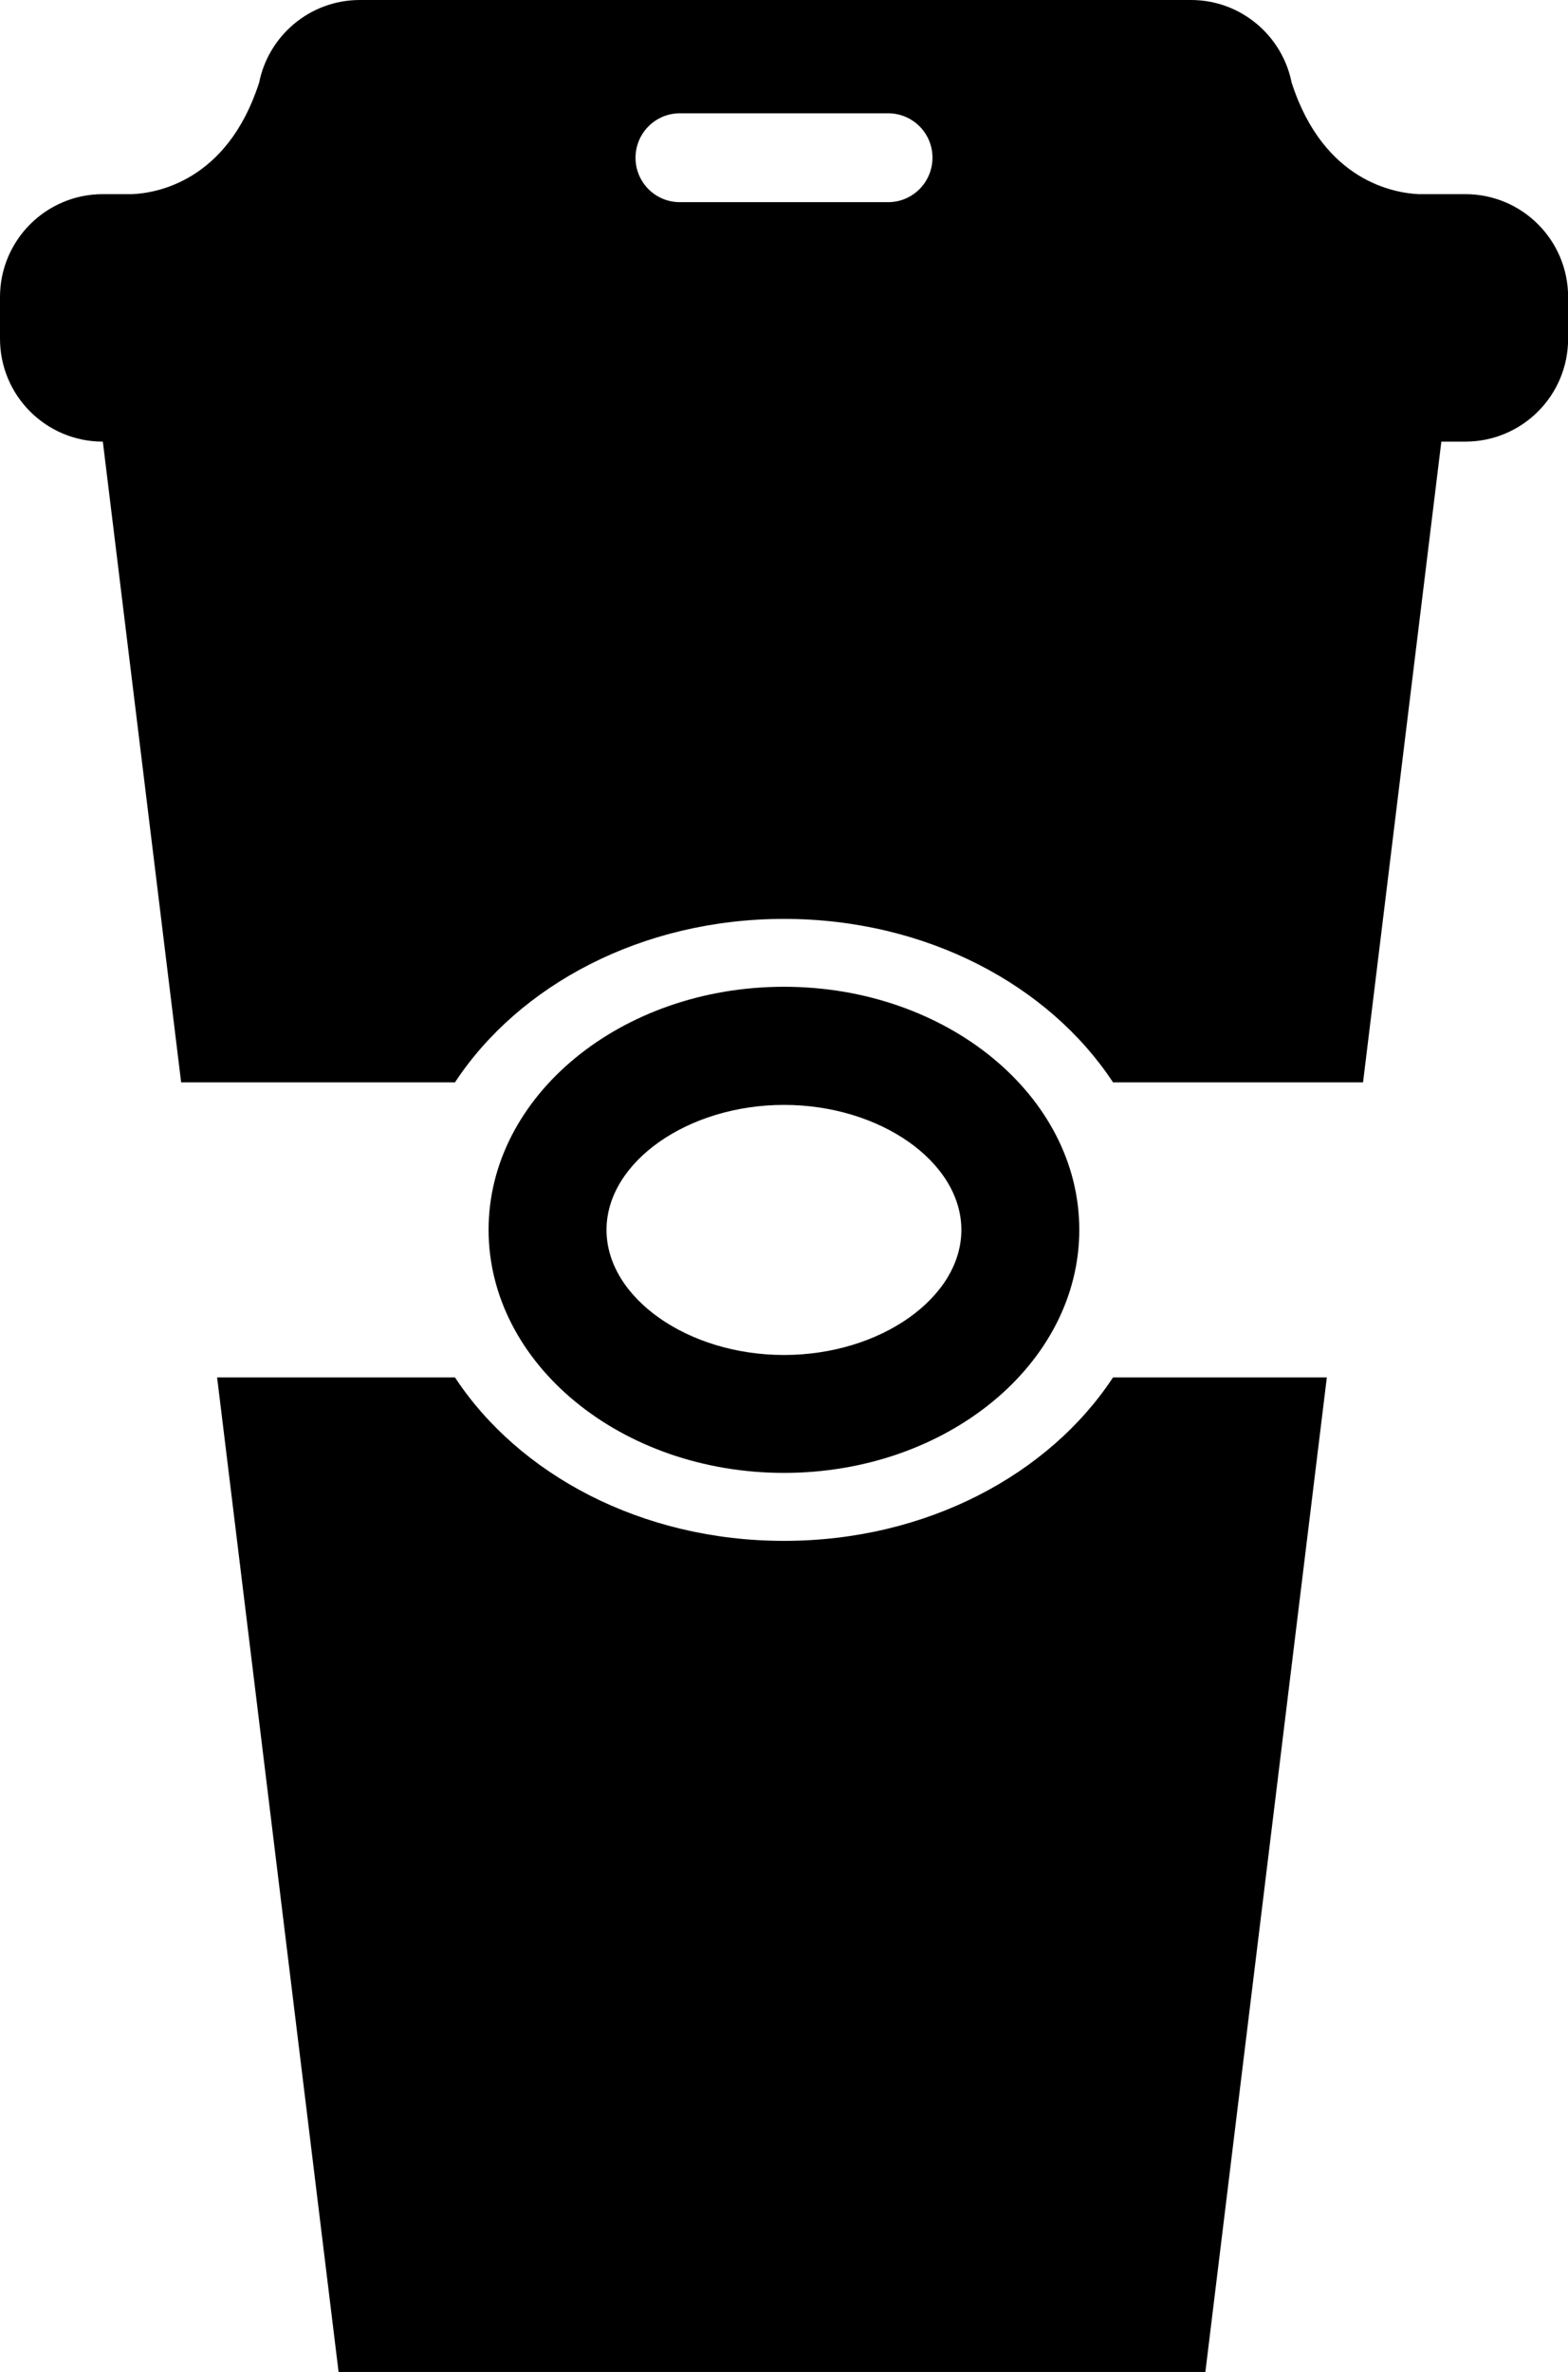
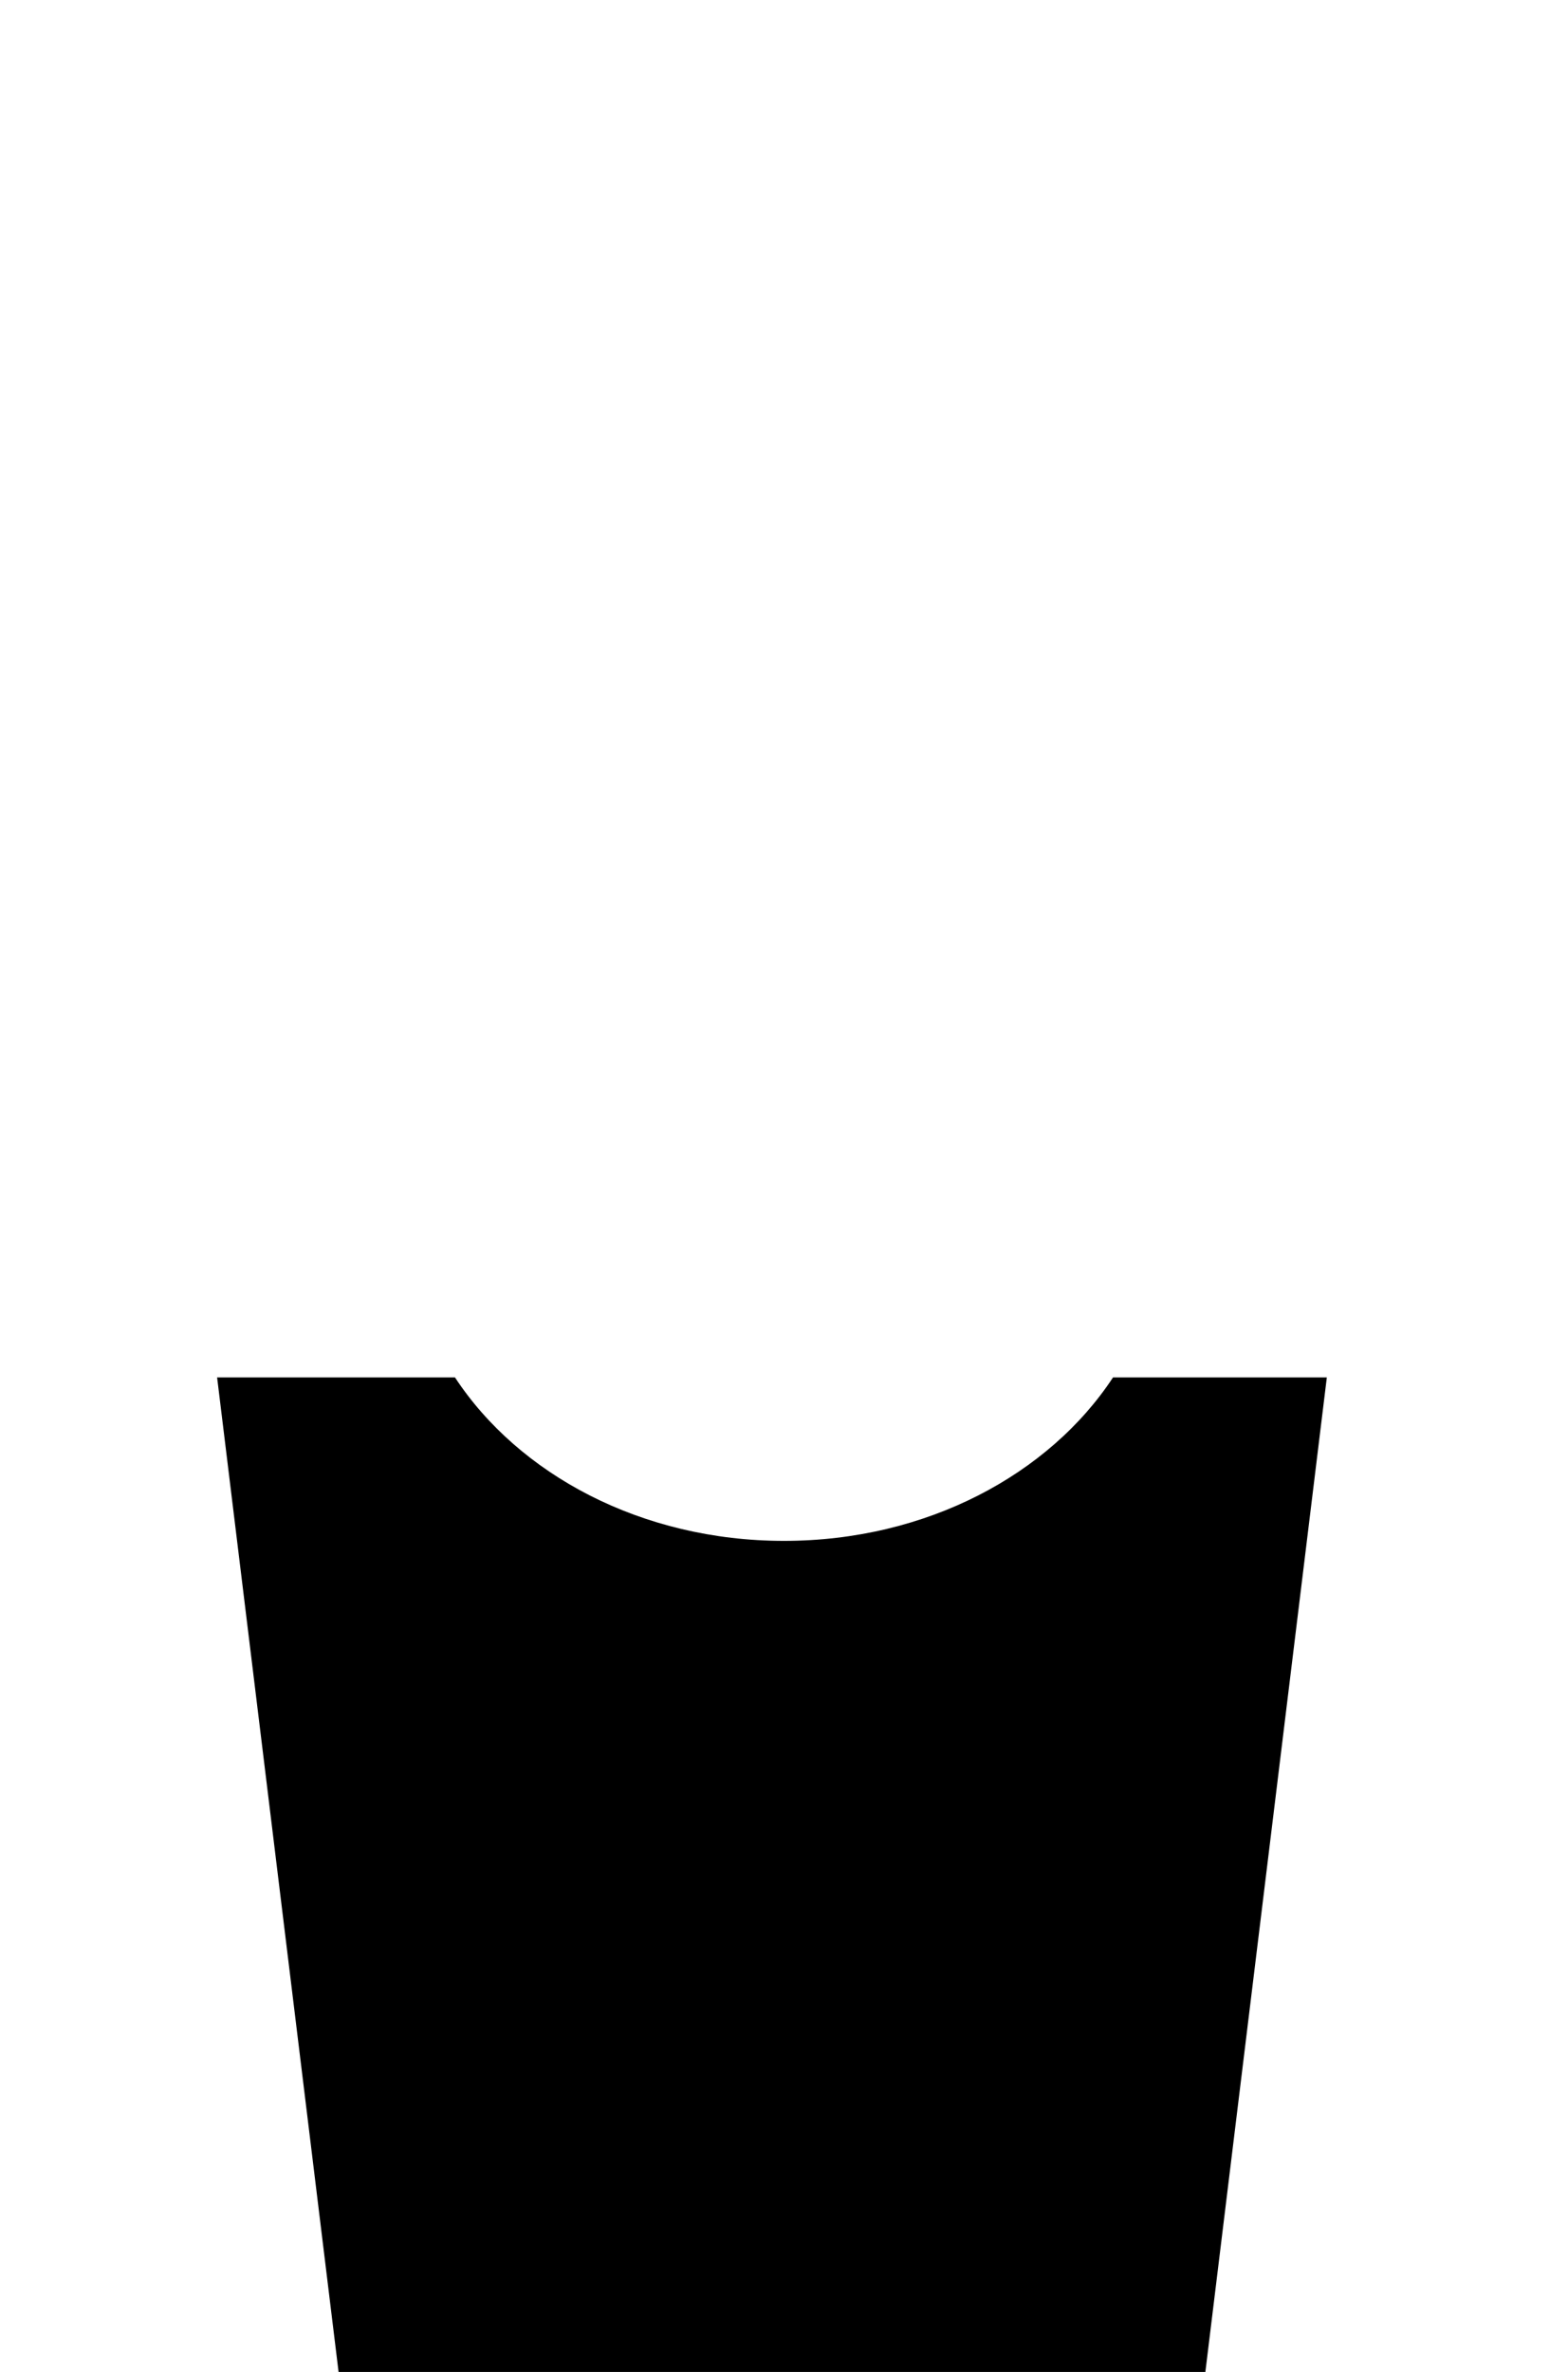
<svg xmlns="http://www.w3.org/2000/svg" version="1.0" id="Layer_1" x="0px" y="0px" width="13.296px" height="20.098px" viewBox="0 0 13.296 20.098" enable-background="new 0 0 13.296 20.098" xml:space="preserve">
  <g>
    <g>
-       <path fill="none" d="M5.765,1.713h1.766c0.208,0,0.376-0.168,0.376-0.376S7.739,0.96,7.531,0.96H5.765    c-0.208,0-0.376,0.168-0.376,0.376S5.557,1.713,5.765,1.713z" />
      <path d="M6.648,13.056c-1.21,0-2.25-0.564-2.79-1.385H1.841l1.03,8.427h7.35l1.03-8.427H9.438    C8.898,12.492,7.858,13.056,6.648,13.056z" />
-       <path d="M6.648,7.786c1.21,0,2.25,0.564,2.79,1.385h2.12l0.664-5.429h0.203c0.482,0,0.872-0.39,0.872-0.872V2.517    c0-0.482-0.39-0.872-0.872-0.872H12.03c-0.2-0.009-0.804-0.105-1.075-0.938h-0.001C10.877,0.305,10.524,0,10.099,0H3.052    C2.626,0,2.273,0.305,2.196,0.707H2.195C1.924,1.54,1.321,1.637,1.12,1.645H0.872C0.39,1.645,0,2.036,0,2.517V2.87    c0,0.482,0.39,0.872,0.872,0.872l0.664,5.429h2.322C4.398,8.35,5.438,7.786,6.648,7.786z M5.765,0.96h1.766    c0.208,0,0.376,0.168,0.376,0.376S7.739,1.713,7.531,1.713H5.765c-0.208,0-0.376-0.168-0.376-0.376S5.557,0.96,5.765,0.96z" />
    </g>
    <g>
-       <path d="M6.648,12.48c-1.381,0-2.505-0.924-2.505-2.06c0-1.135,1.124-2.059,2.505-2.059s2.504,0.924,2.504,2.059    C9.152,11.556,8.029,12.48,6.648,12.48z M6.648,9.362c-0.815,0-1.505,0.484-1.505,1.059s0.689,1.06,1.505,1.06    s1.504-0.485,1.504-1.06S7.464,9.362,6.648,9.362z" />
-     </g>
+       </g>
  </g>
</svg>